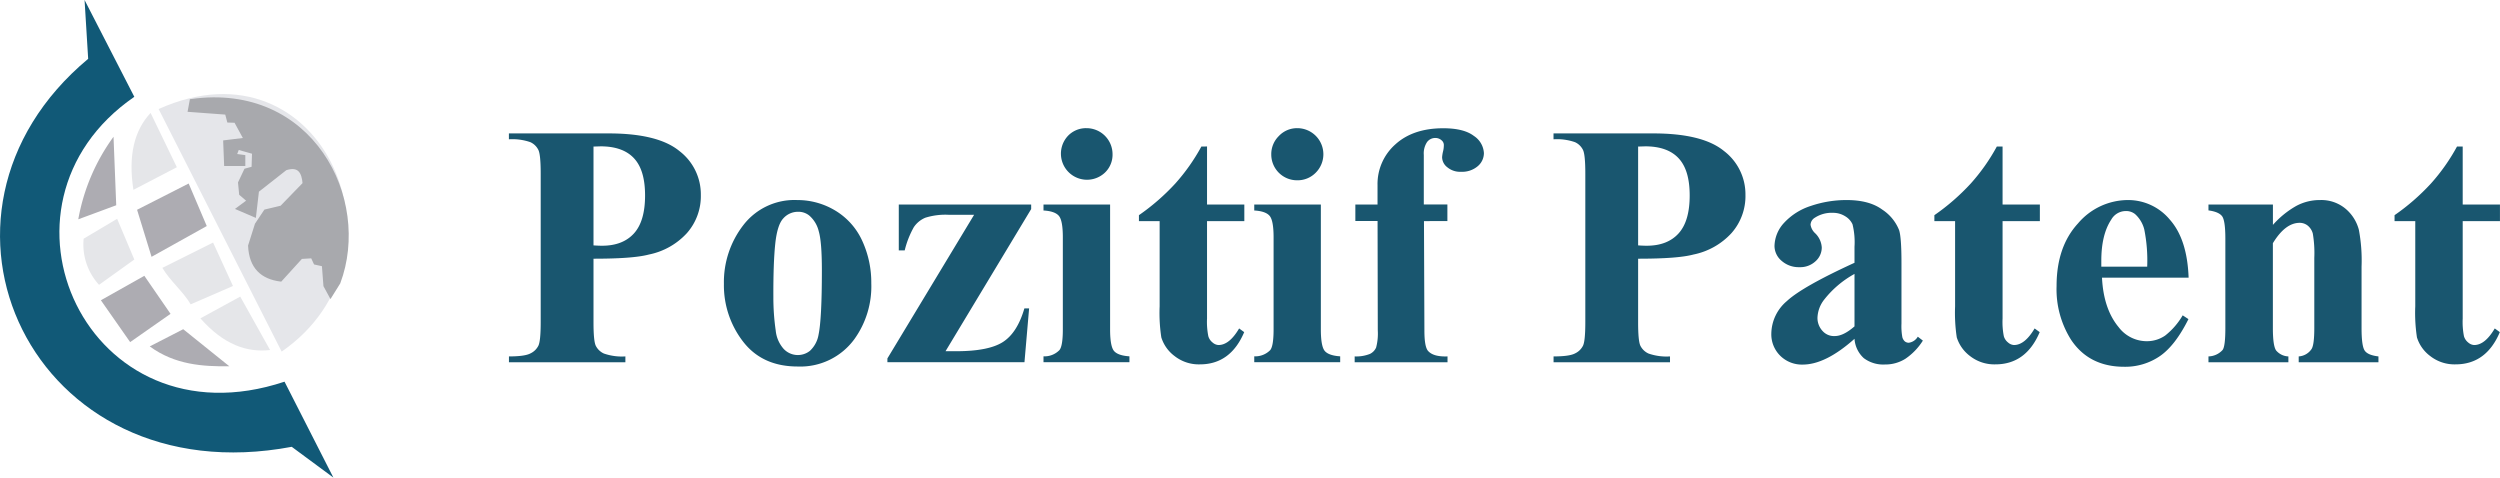
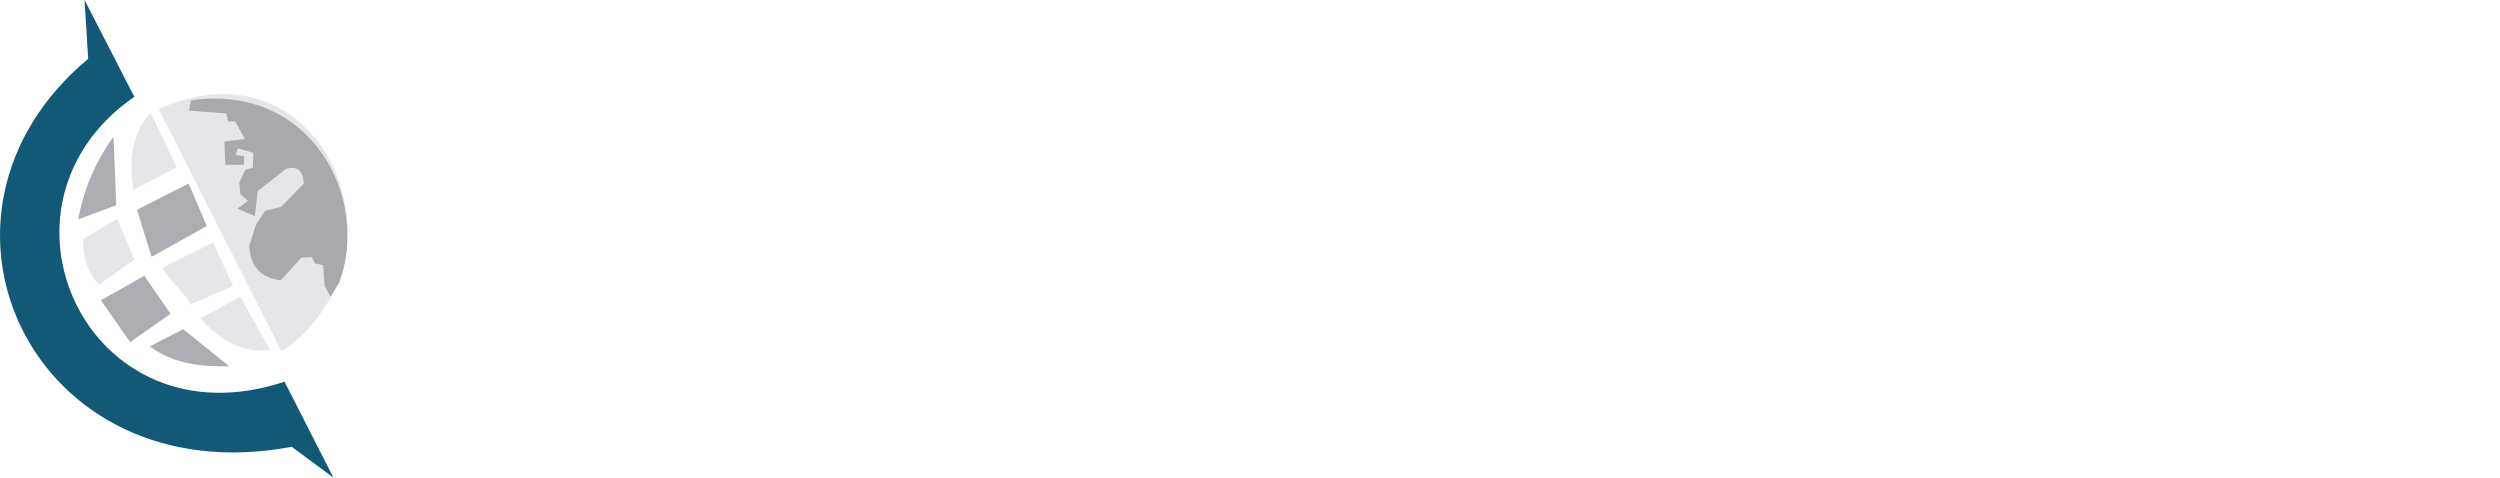
<svg xmlns="http://www.w3.org/2000/svg" id="katman_1" data-name="katman 1" viewBox="0 0 581.84 111.2">
  <defs>
    <style>.cls-1{fill:#adacb2;}.cls-1,.cls-2,.cls-3,.cls-4,.cls-6{fill-rule:evenodd;}.cls-2{fill:#e5e6e9;}.cls-3{fill:#e5e6ea;}.cls-4{fill:#a8a9ad;}.cls-5{fill:none;stroke:#a8a9ad;stroke-miterlimit:22.93;stroke-width:0.57px;}.cls-6{fill:#115977;}.cls-7{fill:#19566f;}</style>
  </defs>
  <polygon class="cls-1" points="35.27 59.77 31.9 48.82 43.91 42.71 48.12 52.61 35.27 59.77" />
  <path class="cls-2" d="M101.87,100.63c-5.41.62-10.82-1.25-16.22-7.37l9.27-5.06Z" transform="translate(-39.01 -19.17)" />
  <path class="cls-2" d="M80.17,58.09,70.06,63.35c-1.25-8,.21-13.85,4-17.9Z" transform="translate(-39.01 -19.17)" />
  <path class="cls-2" d="M83.39,90c-1.76-3-4.83-5.47-6.59-8.49l11.8-5.89,4.63,10.11Z" transform="translate(-39.01 -19.17)" />
  <polygon class="cls-1" points="30.29 79.62 23.48 69.88 33.59 64.19 39.69 73.04 30.29 79.62" />
  <path class="cls-1" d="M92.39,104.42c-6.16.07-12.66-.33-18.53-4.63l7.79-4Z" transform="translate(-39.01 -19.17)" />
  <path class="cls-2" d="M66.27,70.09l-7.79,4.63a13.9,13.9,0,0,0,3.58,10.74l8.21-5.89Z" transform="translate(-39.01 -19.17)" />
  <path class="cls-3" d="M75.92,44.53,104.56,101c31.74-21.92,9.87-73.8-28.64-56.45" transform="translate(-39.01 -19.17)" />
  <path class="cls-1" d="M57.23,70.21A46.48,46.48,0,0,1,65.43,51l.63,15.94Z" transform="translate(-39.01 -19.17)" />
  <path class="cls-4" d="M83.45,42.51c28.16-4,41.8,23,34.49,42.49l-2,3.21-1.37-2.52-.37-4.8-1.9-.42L111.62,79l-2.48.15-4.79,5.27c-4.43-.56-7.09-3-7.32-8.06l1.58-5,2.11-3.16,3.74-.89,5.26-5.42c-.21-2.67-1.18-4.36-4.21-3.37L99,63.63l-.68,5.84-4.06-1.74,2.48-1.84-1.79-1.53-.26-2.68,1.42-3,1.73-.47.11-3.48L94.4,53.73l-.58,1.52,2,.27,0,2-4.37,0-.21-5.42,4.74-.58-2.21-4.06-1.63-.05-.48-1.84L83,44.93Z" transform="translate(-39.01 -19.17)" />
-   <path class="cls-5" d="M83.45,42.51c28.16-4,41.8,23,34.49,42.49l-2,3.21-1.37-2.52-.37-4.8-1.9-.42L111.62,79l-2.48.15-4.79,5.27c-4.43-.56-7.09-3-7.32-8.06l1.58-5,2.11-3.16,3.74-.89,5.26-5.42c-.21-2.67-1.18-4.36-4.21-3.37L99,63.63l-.68,5.84-4.06-1.74,2.48-1.84-1.79-1.53-.26-2.68,1.42-3,1.73-.47.11-3.48L94.4,53.73l-.58,1.52,2,.27,0,2-4.37,0-.21-5.42,4.74-.58-2.21-4.06-1.63-.05-.48-1.84L83,44.93Z" transform="translate(-39.01 -19.17)" />
  <path class="cls-6" d="M59.53,32.86l-.84-13.69L70.27,41.7C33.59,67,59.35,123.28,105.23,108l11.37,22.32-9.69-7.16C46.42,134.54,16,69.18,59.53,32.86" transform="translate(-39.01 -19.17)" />
-   <path class="cls-7" d="M612.17,53.28V66.77h8.67v3.86h-8.67V93.3a17.26,17.26,0,0,0,.29,4.11,2.9,2.9,0,0,0,1,1.48,2.28,2.28,0,0,0,1.37.58c1.7,0,3.29-1.29,4.8-3.86l1.18.86c-2.11,5-5.55,7.5-10.31,7.5a9.13,9.13,0,0,1-5.9-1.94,8.59,8.59,0,0,1-3.08-4.34,37.48,37.48,0,0,1-.39-7.23V70.63h-4.82V69.25a50.8,50.8,0,0,0,8.45-7.35,45,45,0,0,0,6.08-8.62ZM568,66.77v4.74a21.17,21.17,0,0,1,5.41-4.4,11.5,11.5,0,0,1,5.55-1.38,8.79,8.79,0,0,1,5.92,2A9.56,9.56,0,0,1,588,72.64a38.53,38.53,0,0,1,.63,8.59v14.3c0,2.83.25,4.58.76,5.28s1.56,1.12,3.17,1.31v1.36H574v-1.36a3.88,3.88,0,0,0,3-1.73q.63-1,.63-4.86V79.2a27,27,0,0,0-.35-5.69,3.57,3.57,0,0,0-1.19-1.84,3,3,0,0,0-1.86-.64c-2.24,0-4.31,1.58-6.24,4.74V95.53c0,2.75.25,4.49.76,5.21a3.91,3.91,0,0,0,2.85,1.38v1.36H553v-1.36a4.58,4.58,0,0,0,3.28-1.49c.44-.57.65-2.27.65-5.1V74.72c0-2.79-.25-4.55-.76-5.23s-1.57-1.14-3.17-1.35V66.77ZM538.74,81.23a36.65,36.65,0,0,0-.68-8.66A7.16,7.16,0,0,0,535.92,69a3.3,3.3,0,0,0-2.21-.71,3.89,3.89,0,0,0-3.34,2q-2.31,3.49-2.31,9.58v1.36Zm9.64,2.57H528.22q.36,7.29,3.89,11.53a8.22,8.22,0,0,0,6.52,3.25,7.49,7.49,0,0,0,4.29-1.31A16.57,16.57,0,0,0,547,92.56l1.34.88c-2,4-4.19,6.9-6.59,8.57a14.25,14.25,0,0,1-8.37,2.52c-5.43,0-9.56-2.09-12.35-6.27a22,22,0,0,1-3.38-12.53q0-9.15,5-14.58a15.29,15.29,0,0,1,11.63-5.42A12.6,12.6,0,0,1,544,70.28Q548.06,74.84,548.38,83.8Zm-43.3-30.52V66.77h8.68v3.86h-8.68V93.3a17.26,17.26,0,0,0,.29,4.11,2.86,2.86,0,0,0,1,1.48,2.26,2.26,0,0,0,1.36.58c1.7,0,3.29-1.29,4.81-3.86l1.18.86c-2.12,5-5.56,7.5-10.31,7.5a9.16,9.16,0,0,1-5.91-1.94,8.65,8.65,0,0,1-3.08-4.34,38.38,38.38,0,0,1-.39-7.23V70.63h-4.82V69.25a50.8,50.8,0,0,0,8.45-7.35,45,45,0,0,0,6.08-8.62ZM470.62,95.13V82.92a23.11,23.11,0,0,0-7.07,6A7.23,7.23,0,0,0,462,93.15a4.45,4.45,0,0,0,1.3,3.17,3.53,3.53,0,0,0,2.74,1.06C467.38,97.38,468.89,96.63,470.62,95.13Zm0,2.89c-4.48,4-8.51,6-12.05,6a7.15,7.15,0,0,1-5.24-2.06,7,7,0,0,1-2.07-5.16,10.08,10.08,0,0,1,3.61-7.55q3.61-3.36,15.75-8.92V76.6a17.32,17.32,0,0,0-.46-5.22,4.21,4.21,0,0,0-1.71-1.88,5.27,5.27,0,0,0-2.84-.8,7.18,7.18,0,0,0-4.22,1.14,2,2,0,0,0-1,1.64,3.4,3.4,0,0,0,1.1,2A5,5,0,0,1,463,76.77,4.28,4.28,0,0,1,461.52,80a5.2,5.2,0,0,1-3.73,1.35,6,6,0,0,1-4.14-1.48A4.55,4.55,0,0,1,452,76.43a8.17,8.17,0,0,1,2.23-5.4,14.48,14.48,0,0,1,6.24-3.94,25.7,25.7,0,0,1,8.33-1.36c3.48,0,6.24.73,8.26,2.21A10.23,10.23,0,0,1,481,72.73c.36,1.1.55,3.61.55,7.55V94.49a14.51,14.51,0,0,0,.2,3.14,2,2,0,0,0,.59,1,1.47,1.47,0,0,0,.9.31,2.88,2.88,0,0,0,2.11-1.41l1.18.91a14.15,14.15,0,0,1-4.07,4.23,8.72,8.72,0,0,1-4.76,1.33,7.5,7.5,0,0,1-4.92-1.48A6.68,6.68,0,0,1,470.62,98ZM420.26,53.28v23c.87.06,1.53.08,2,.08q4.8,0,7.4-2.85t2.6-8.84c0-4-.87-6.85-2.6-8.69s-4.32-2.75-7.75-2.75Zm0,26.1V94.17c0,2.9.17,4.72.53,5.47a3.92,3.92,0,0,0,1.89,1.81,12.67,12.67,0,0,0,5,.67v1.36H400.58v-1.36c2.46,0,4.13-.23,5-.7a3.93,3.93,0,0,0,1.85-1.79q.54-1.11.54-5.46V59.54c0-2.9-.18-4.73-.54-5.47a3.85,3.85,0,0,0-1.86-1.81,12.72,12.72,0,0,0-5-.67V50.22h23.21q11.47,0,16.46,4.09a12.68,12.68,0,0,1,5,10.21A13,13,0,0,1,442,73.41a16.39,16.39,0,0,1-8.88,5C430.61,79.08,426.31,79.38,420.26,79.38Zm-49.84-8.75.1,25.46c0,2.48.27,4,.79,4.68.83,1,2.35,1.43,4.59,1.35v1.36H354.29v-1.36a8.59,8.59,0,0,0,3.55-.58,3,3,0,0,0,1.44-1.48,12.69,12.69,0,0,0,.39-4l-.05-25.46h-5.17V66.77h5.16V64.11l0-1.86a12.32,12.32,0,0,1,4.13-9.46c2.75-2.51,6.48-3.77,11.16-3.77,3.22,0,5.59.6,7.14,1.79a5.1,5.1,0,0,1,2.33,4,4,4,0,0,1-1.45,3.05,5.58,5.58,0,0,1-3.85,1.29,4.66,4.66,0,0,1-3.23-1.06,3,3,0,0,1-1.2-2.33,8.43,8.43,0,0,1,.24-1.44,5.79,5.79,0,0,0,.16-1.25,1.42,1.42,0,0,0-.47-1.2,2.17,2.17,0,0,0-1.53-.59,2.37,2.37,0,0,0-1.9.95,4.78,4.78,0,0,0-.76,3l0,6.9,0,4.63h5.49v3.86Zm-24-3.86V95.85c0,2.61.31,4.29.91,5s1.81,1.14,3.59,1.25v1.36h-20v-1.36a4.9,4.9,0,0,0,3.7-1.43c.53-.61.8-2.23.8-4.84V74.4c0-2.62-.31-4.28-.93-5s-1.8-1.14-3.57-1.24V66.77ZM340.93,49a6.07,6.07,0,0,1,4.3,10.36,5.91,5.91,0,0,1-4.3,1.77,6,6,0,0,1-6.05-6,5.91,5.91,0,0,1,1.76-4.3A5.8,5.8,0,0,1,340.93,49Zm-21,4.26V66.77h8.68v3.86h-8.68V93.3a17.07,17.07,0,0,0,.3,4.11,2.84,2.84,0,0,0,1,1.48,2.26,2.26,0,0,0,1.36.58c1.71,0,3.3-1.29,4.81-3.86l1.18.86c-2.12,5-5.56,7.5-10.31,7.5a9.11,9.11,0,0,1-5.9-1.94,8.59,8.59,0,0,1-3.08-4.34,37.48,37.48,0,0,1-.39-7.23V70.63h-4.82V69.25a50.8,50.8,0,0,0,8.45-7.35,45.39,45.39,0,0,0,6.08-8.62ZM297.37,66.77V95.85c0,2.61.31,4.29.91,5s1.81,1.14,3.59,1.25v1.36h-20v-1.36a4.86,4.86,0,0,0,3.69-1.43c.54-.61.81-2.23.81-4.84V74.4c0-2.62-.31-4.28-.93-5s-1.8-1.14-3.57-1.24V66.77ZM291.86,49a6.06,6.06,0,0,1,6.08,6.08,5.76,5.76,0,0,1-1.79,4.28,6.07,6.07,0,0,1-8.58-8.58A5.8,5.8,0,0,1,291.86,49Zm-14.42,54.46h-31.9v-.87l20.18-33.43h-5.89a15.68,15.68,0,0,0-5.46.68,6,6,0,0,0-2.68,2.2,21,21,0,0,0-2.12,5.4h-1.38V66.77H279v1.06l-19.93,33.08h2.5q7.51,0,10.85-2.14t5-7.82h1.1Zm-52.72-35A4.56,4.56,0,0,0,221.31,70q-1.42,1.52-1.88,6T219,88.27a53.73,53.73,0,0,0,.55,7.85,7.5,7.5,0,0,0,1.83,4.23,4.52,4.52,0,0,0,6.13.47,6.62,6.62,0,0,0,2-3.72q.78-3.72.78-15c0-4.43-.24-7.49-.74-9.15a7,7,0,0,0-2.2-3.62A4,4,0,0,0,224.72,68.46Zm-.17-2.73a17,17,0,0,1,8.88,2.46,15.86,15.86,0,0,1,6.24,7,23.18,23.18,0,0,1,2.12,9.93,21,21,0,0,1-3.95,13,15.57,15.57,0,0,1-13.17,6.35q-8.25,0-12.72-5.8a21.4,21.4,0,0,1-4.46-13.43A21.67,21.67,0,0,1,212,71.58,15,15,0,0,1,224.55,65.73ZM177.14,53.28v23c.87.06,1.52.08,2,.08q4.8,0,7.4-2.85t2.6-8.84c0-4-.87-6.85-2.6-8.69s-4.32-2.75-7.75-2.75Zm0,26.1V94.17c0,2.9.17,4.72.53,5.47a3.92,3.92,0,0,0,1.89,1.81,12.67,12.67,0,0,0,5,.67v1.36H157.46v-1.36c2.46,0,4.13-.23,5-.7a3.93,3.93,0,0,0,1.85-1.79q.54-1.11.54-5.46V59.54c0-2.9-.18-4.73-.54-5.47a3.85,3.85,0,0,0-1.86-1.81,12.72,12.72,0,0,0-5-.67V50.22h23.21q11.47,0,16.46,4.09a12.68,12.68,0,0,1,5,10.21,13,13,0,0,1-3.23,8.89,16.36,16.36,0,0,1-8.87,5C187.49,79.08,183.19,79.38,177.14,79.38Z" transform="translate(-39.01 -19.17)" />
</svg>